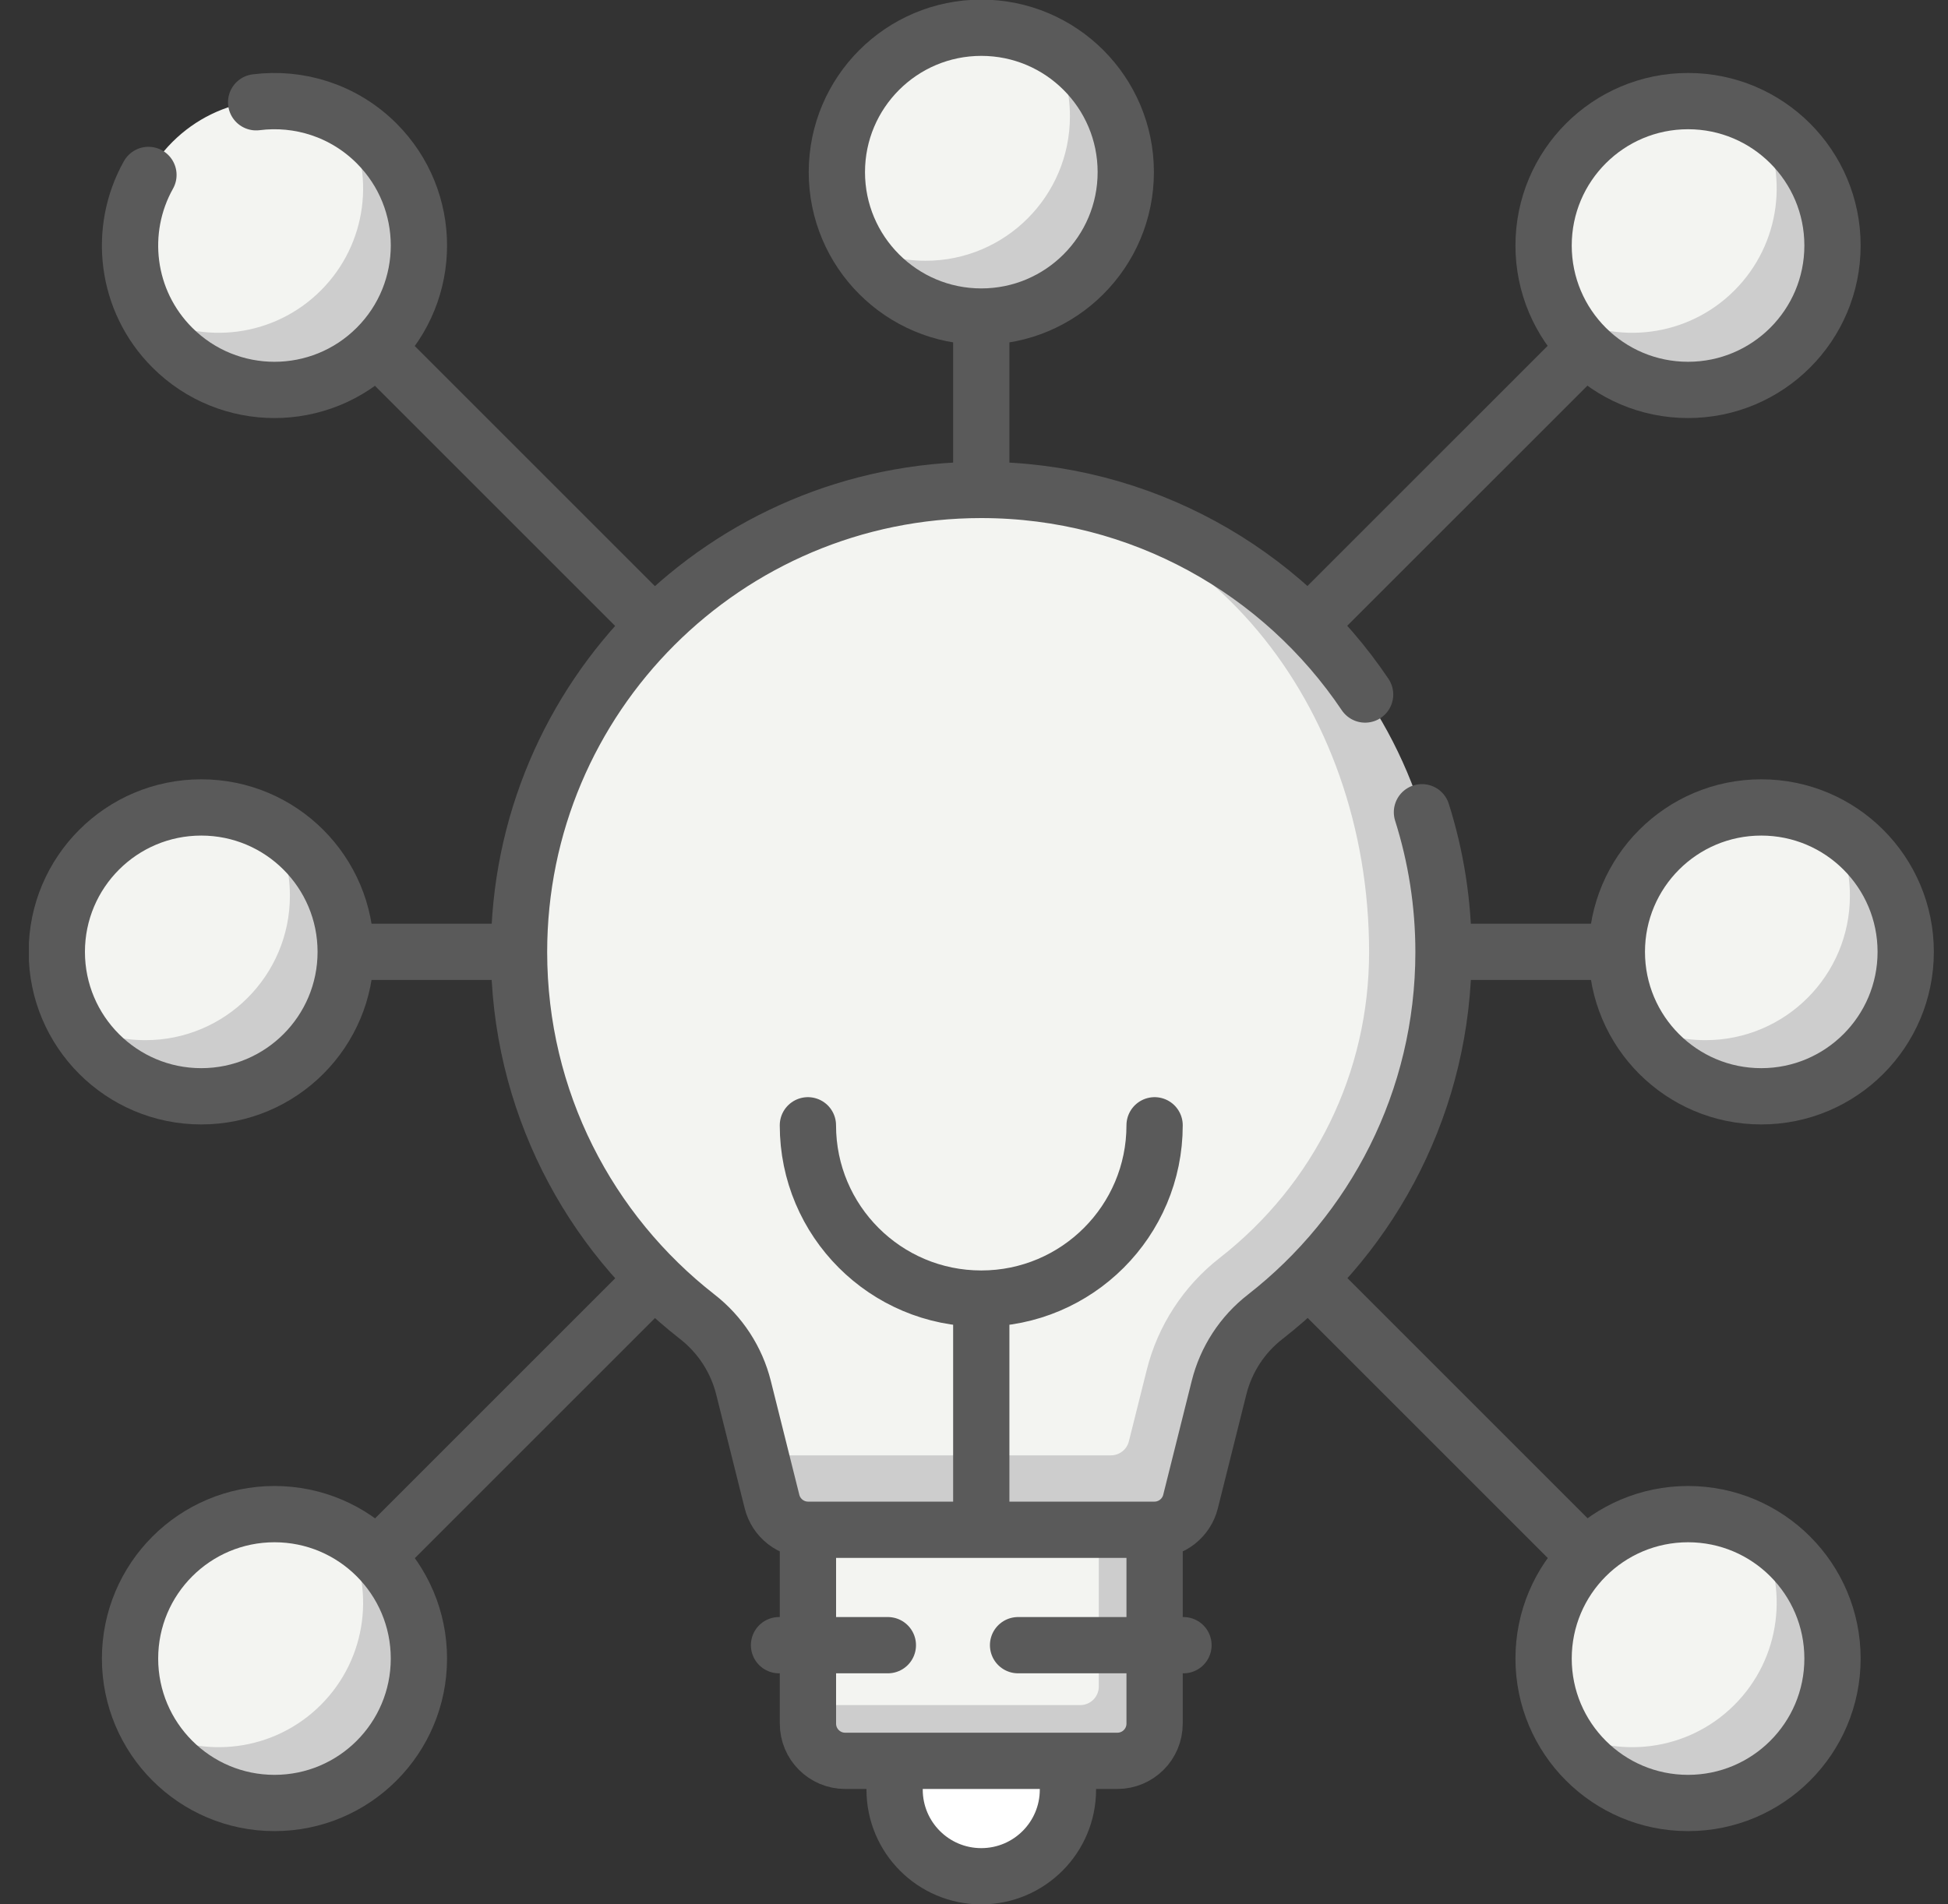
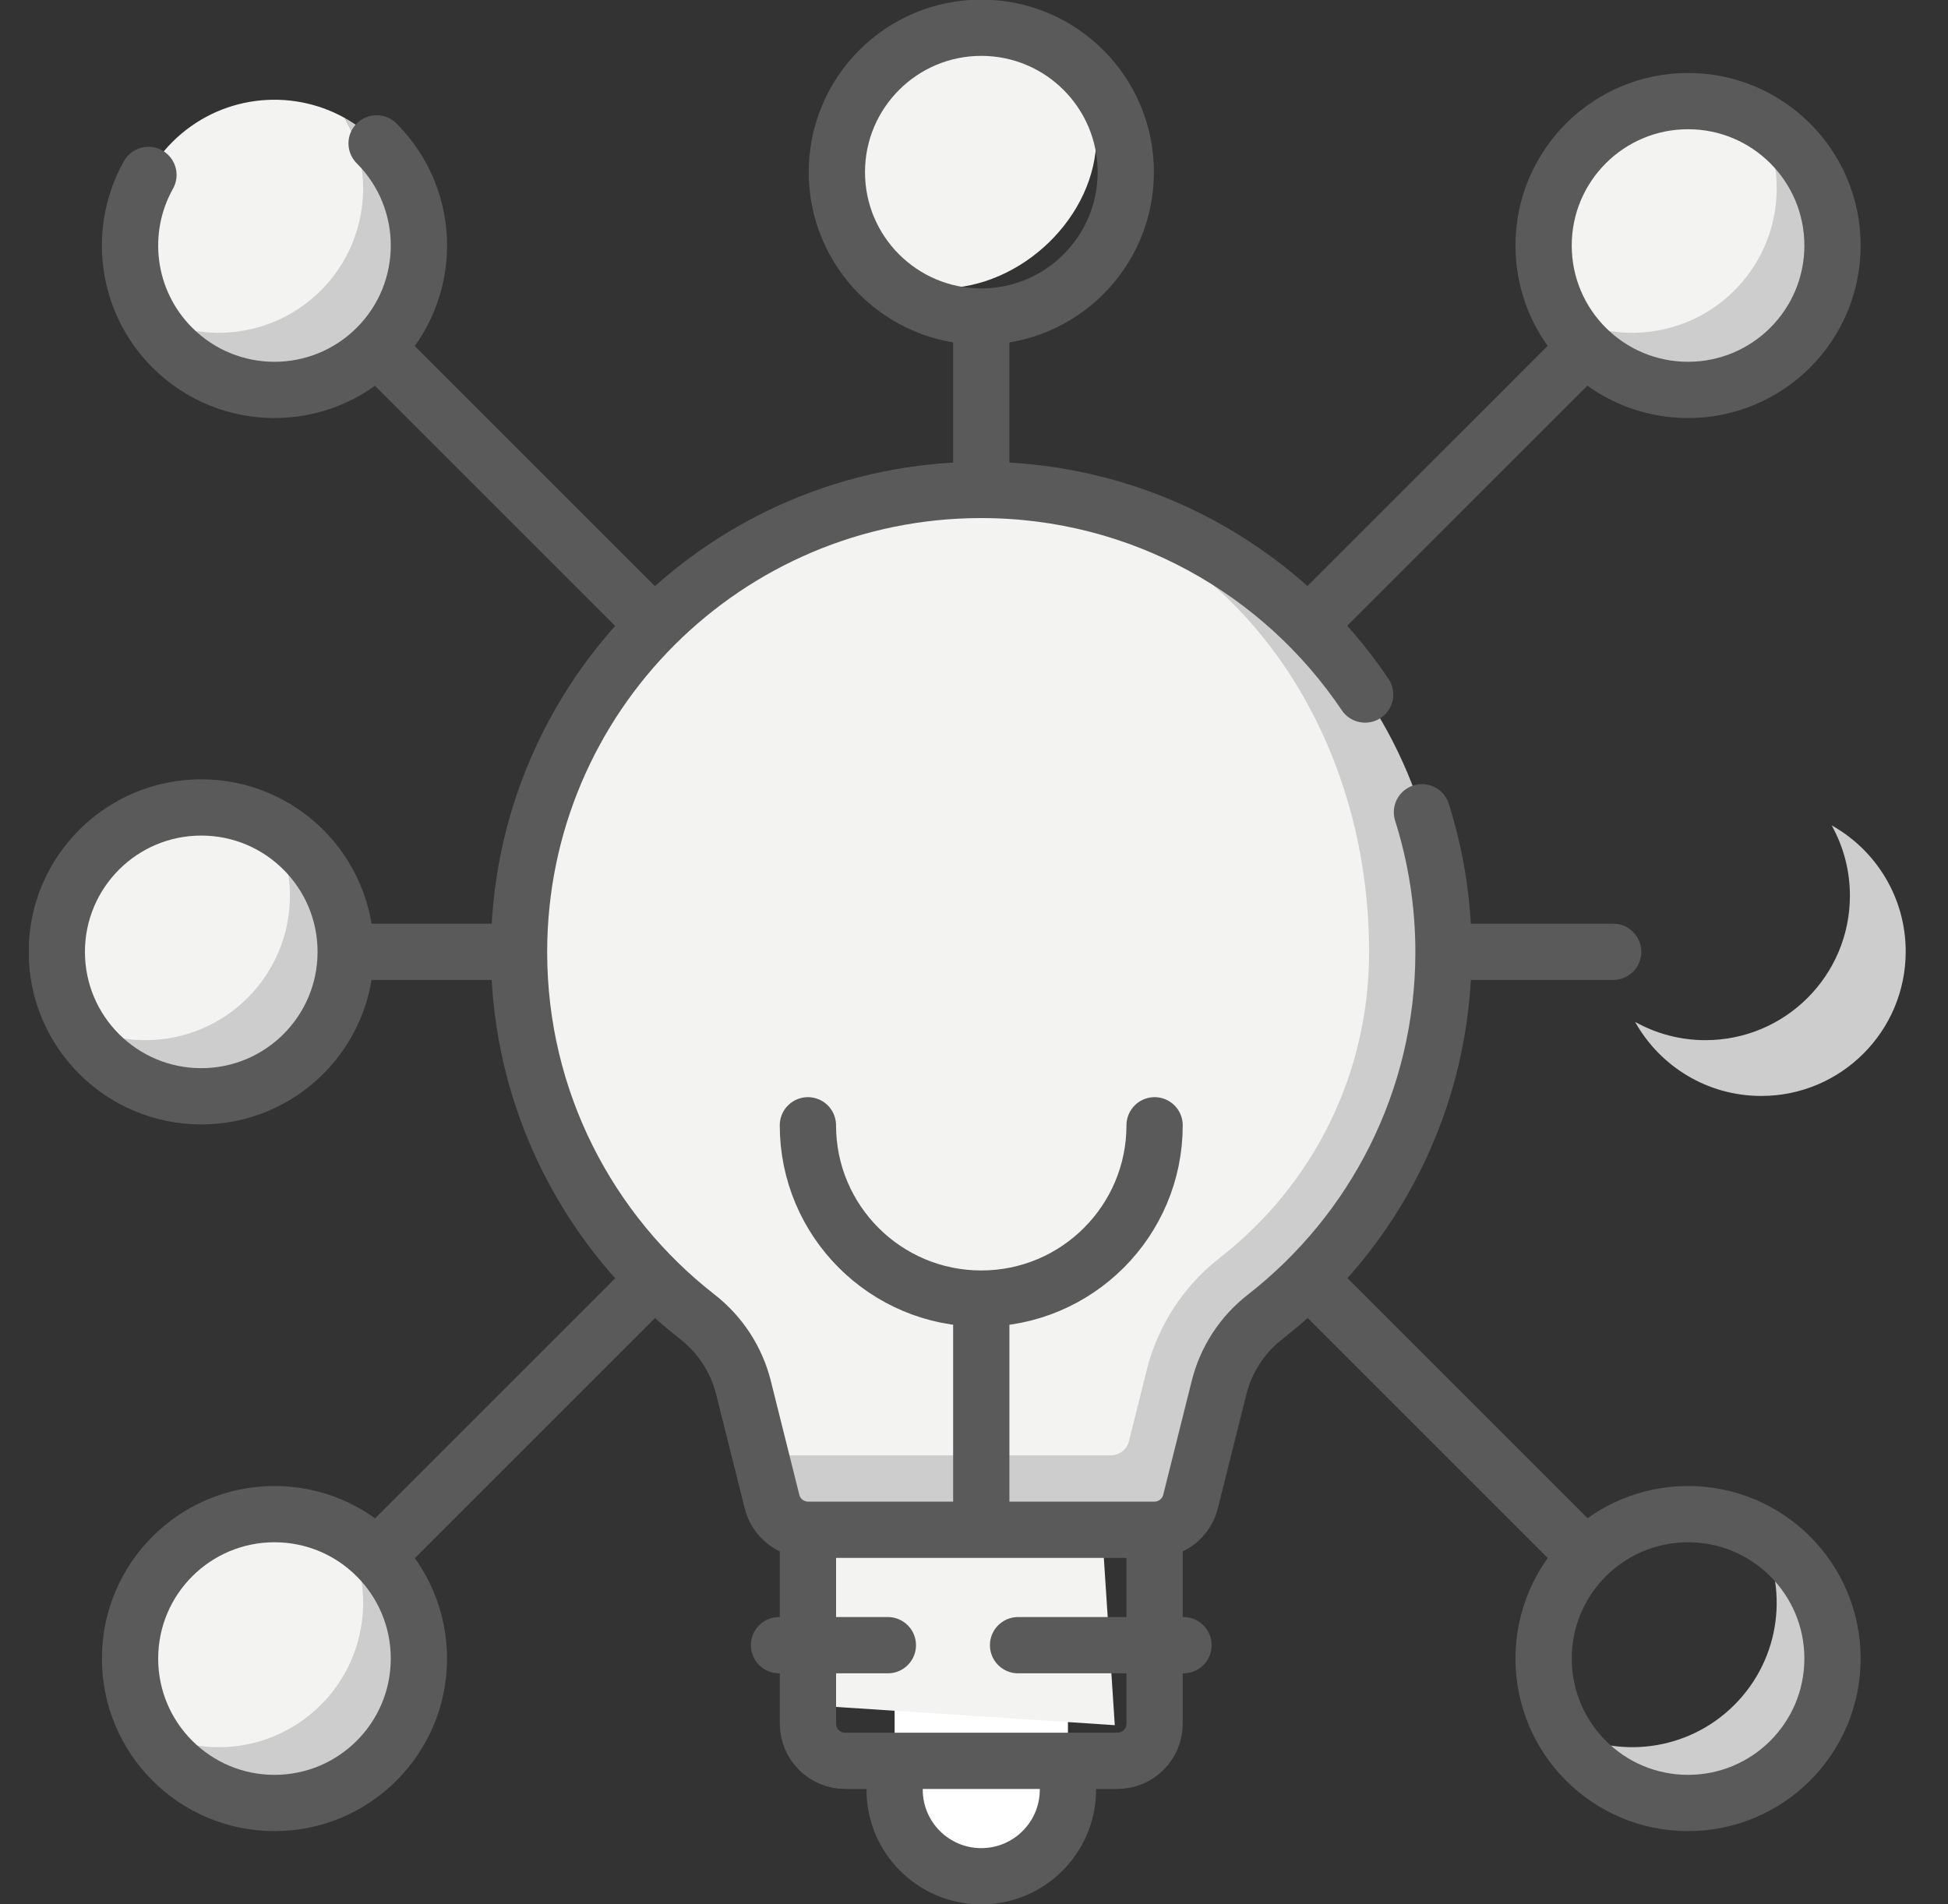
<svg xmlns="http://www.w3.org/2000/svg" fill="none" viewBox="0 0 45 44" height="44" width="45">
  <rect x="0" y="0" width="45" height="44" fill="#333333" stroke="none" />
  <g clip-path="url(#clip0_8676_3906)" id="svgexport-6 (34) 1">
    <g id="Group">
      <path fill="#F3F4F1" d="M25.328 3.163C25.328 2.573 24.563 1.544 24.294 1.063C23.798 0.785 23.238 0.64 22.669 0.641C20.826 0.641 19.332 2.135 19.332 3.977C19.331 4.547 19.477 5.106 19.754 5.603C20.235 5.872 21.157 6.662 21.747 6.662C23.59 6.661 25.328 5.006 25.328 3.163Z" id="Vector" />
      <path fill="#F3F4F1" d="M8.135 40.369C9.215 39.289 8.676 36.676 7.966 35.406C6.696 34.697 5.061 34.882 3.981 35.962C2.902 37.041 2.716 38.677 3.426 39.947C4.696 40.656 7.055 41.449 8.135 40.369Z" id="Vector_2" />
      <path fill="#F3F4F1" d="M32.558 21.997C32.558 16.24 27.784 11.524 22.589 11.32C16.729 11.363 11.99 16.127 11.99 21.998C11.99 25.422 13.602 28.469 16.108 30.423C16.637 30.836 17.013 31.413 17.176 32.064L17.567 33.626L26.007 34.527L27.899 30.596L30.702 28.004L32.558 21.997Z" id="Vector_3" />
      <path fill="white" d="M24.67 41.352C24.67 42.458 23.774 43.355 22.668 43.355C21.562 43.355 20.666 42.458 20.666 41.352V38.016H24.67V41.352Z" id="Vector_4" />
      <path fill="#F3F4F1" d="M25.752 39.86L25.383 34.219L18.664 35.346V39.396L25.752 39.86Z" id="Vector_5" />
-       <path fill="#CDCDCD" d="M25.383 34.219V38.967C25.383 39.08 25.338 39.19 25.258 39.27C25.177 39.351 25.068 39.396 24.954 39.396H18.664V39.826C18.664 40.3 19.049 40.685 19.523 40.685H25.813C26.288 40.685 26.672 40.3 26.672 39.826V35.346L25.383 34.219Z" id="Vector_6" />
      <path fill="#CDCDCD" d="M22.668 11.32C22.641 11.32 22.615 11.32 22.589 11.321C27.783 11.524 31.627 16.241 31.627 21.998C31.627 24.779 30.367 27.356 28.171 29.068C27.342 29.714 26.746 30.63 26.492 31.647L26.078 33.301C26.055 33.394 26.002 33.477 25.926 33.535C25.851 33.594 25.758 33.626 25.662 33.626H17.566L17.833 34.694C17.88 34.88 17.987 35.045 18.138 35.163C18.289 35.281 18.475 35.345 18.667 35.345H26.668C26.86 35.345 27.046 35.281 27.197 35.163C27.348 35.045 27.455 34.88 27.502 34.694L28.159 32.064C28.322 31.413 28.698 30.835 29.227 30.424C31.734 28.47 33.345 25.422 33.345 21.998C33.345 16.101 28.565 11.32 22.668 11.32Z" id="Vector_7" />
-       <path fill="#CDCDCD" d="M24.294 1.062C24.572 1.559 24.717 2.119 24.716 2.688C24.716 4.531 23.222 6.025 21.38 6.025C20.811 6.026 20.251 5.88 19.754 5.603C20.325 6.624 21.416 7.314 22.669 7.314C24.512 7.314 26.005 5.82 26.005 3.977C26.005 2.725 25.315 1.633 24.294 1.062Z" id="Vector_8" />
      <path fill="#F3F4F1" d="M7.309 21.171C7.309 20.581 6.544 19.552 6.275 19.071C5.778 18.793 5.218 18.648 4.649 18.648C2.806 18.648 1.312 20.142 1.312 21.985C1.312 22.554 1.457 23.114 1.735 23.611C2.216 23.88 3.137 24.669 3.728 24.669C5.57 24.669 7.309 23.014 7.309 21.171Z" id="Vector_9" />
      <path fill="#CDCDCD" d="M6.275 19.07C6.552 19.567 6.698 20.127 6.697 20.696C6.697 22.539 5.203 24.033 3.36 24.033C2.791 24.034 2.231 23.888 1.734 23.611C2.305 24.632 3.396 25.322 4.649 25.322C6.492 25.322 7.986 23.828 7.986 21.985C7.986 20.732 7.296 19.641 6.275 19.07Z" id="Vector_10" />
-       <path fill="#F3F4F1" d="M43.346 21.171C43.346 20.581 42.581 19.552 42.312 19.071C41.815 18.793 41.255 18.648 40.686 18.648C38.844 18.648 37.35 20.142 37.35 21.985C37.349 22.554 37.494 23.114 37.772 23.611C38.253 23.88 39.175 24.669 39.765 24.669C41.608 24.669 43.346 23.014 43.346 21.171Z" id="Vector_11" />
      <path fill="#CDCDCD" d="M42.312 19.07C42.59 19.567 42.735 20.127 42.734 20.696C42.734 22.539 41.24 24.033 39.397 24.033C38.828 24.034 38.268 23.888 37.772 23.611C38.342 24.632 39.434 25.322 40.686 25.322C42.529 25.322 44.023 23.828 44.023 21.985C44.023 20.732 43.333 19.641 42.312 19.07Z" id="Vector_12" />
      <path fill="#CDCDCD" d="M7.966 35.406C8.676 36.676 8.491 38.312 7.411 39.392C6.331 40.471 4.696 40.656 3.426 39.947C3.576 40.216 3.763 40.463 3.981 40.681C5.284 41.984 7.397 41.984 8.7 40.681C10.003 39.377 10.003 37.265 8.7 35.962C8.482 35.744 8.235 35.557 7.966 35.406Z" id="Vector_13" />
-       <path fill="#F3F4F1" d="M40.789 40.369C41.869 39.289 41.33 36.676 40.621 35.406C39.35 34.697 37.715 34.882 36.636 35.962C35.556 37.041 35.371 38.677 36.08 39.947C37.35 40.656 39.71 41.449 40.789 40.369Z" id="Vector_14" />
      <path fill="#CDCDCD" d="M40.621 35.406C41.33 36.676 41.145 38.312 40.065 39.392C38.986 40.471 37.35 40.656 36.08 39.947C36.23 40.216 36.417 40.463 36.636 40.681C37.939 41.984 40.051 41.984 41.354 40.681C42.657 39.377 42.657 37.265 41.354 35.962C41.137 35.744 40.89 35.557 40.621 35.406Z" id="Vector_15" />
      <path fill="#F3F4F1" d="M8.135 7.689C9.215 6.61 8.676 3.997 7.966 2.727C6.696 2.017 5.061 2.202 3.981 3.282C2.902 4.362 2.716 5.997 3.426 7.267C4.696 7.977 7.055 8.769 8.135 7.689Z" id="Vector_16" />
      <path fill="#CDCDCD" d="M7.966 2.727C8.676 3.997 8.491 5.632 7.411 6.712C6.331 7.791 4.696 7.977 3.426 7.267C3.576 7.536 3.763 7.783 3.981 8.001C5.284 9.304 7.397 9.304 8.7 8.001C10.003 6.698 10.003 4.585 8.7 3.282C8.482 3.064 8.235 2.877 7.966 2.727Z" id="Vector_17" />
      <path fill="#F3F4F1" d="M40.789 7.689C41.869 6.61 41.33 3.997 40.621 2.727C39.35 2.017 37.715 2.202 36.636 3.282C35.556 4.362 35.371 5.997 36.08 7.267C37.35 7.977 39.71 8.769 40.789 7.689Z" id="Vector_18" />
      <path fill="#CDCDCD" d="M40.621 2.727C41.33 3.997 41.145 5.632 40.065 6.712C38.986 7.791 37.35 7.977 36.08 7.267C36.23 7.536 36.417 7.783 36.636 8.001C37.939 9.304 40.051 9.304 41.354 8.001C42.657 6.698 42.657 4.585 41.354 3.282C41.137 3.064 40.89 2.877 40.621 2.727Z" id="Vector_19" />
      <path stroke-linejoin="round" stroke-linecap="round" stroke-miterlimit="10" stroke-width="1.3" stroke="#5A5A5A" d="M26.672 35.431V39.825C26.672 40.299 26.287 40.684 25.813 40.684H19.523C19.049 40.684 18.664 40.299 18.664 39.825V35.431M31.535 16.047C29.618 13.196 26.362 11.32 22.668 11.32C16.771 11.32 11.99 16.101 11.99 21.998C11.99 25.422 13.602 28.47 16.108 30.424C16.637 30.836 17.013 31.413 17.176 32.064L17.834 34.694C17.88 34.88 17.988 35.045 18.139 35.163C18.29 35.281 18.476 35.345 18.667 35.345H26.668C26.86 35.345 27.046 35.281 27.197 35.163C27.348 35.045 27.456 34.88 27.502 34.694L28.16 32.064C28.322 31.413 28.698 30.835 29.228 30.424C31.734 28.47 33.346 25.422 33.346 21.998C33.346 20.872 33.171 19.787 32.848 18.767" id="Vector_20" />
      <path stroke-linejoin="round" stroke-linecap="round" stroke-miterlimit="10" stroke-width="1.3" stroke="#5A5A5A" d="M26.672 26C26.672 28.211 24.879 30.004 22.668 30.004M22.668 30.004C20.456 30.004 18.663 28.211 18.663 26M22.668 30.004V35.257M24.67 40.768V41.349C24.67 42.455 23.773 43.351 22.668 43.351C21.562 43.351 20.666 42.455 20.666 41.349V40.768M23.518 38.012H27.339M17.996 38.012H20.51" id="Vector_21" />
      <path stroke-linejoin="round" stroke-linecap="round" stroke-miterlimit="10" stroke-width="1.3" stroke="#5A5A5A" d="M22.669 7.314C24.512 7.314 26.006 5.82 26.006 3.977C26.006 2.135 24.512 0.641 22.669 0.641C20.826 0.641 19.332 2.135 19.332 3.977C19.332 5.82 20.826 7.314 22.669 7.314Z" id="Vector_22" />
      <path stroke-linejoin="round" stroke-linecap="round" stroke-miterlimit="10" stroke-width="1.3" stroke="#5A5A5A" d="M22.668 11.23V7.398" id="Vector_23" />
      <path stroke-linejoin="round" stroke-linecap="round" stroke-miterlimit="10" stroke-width="1.3" stroke="#5A5A5A" d="M38.995 9.009C40.838 9.009 42.332 7.516 42.332 5.673C42.332 3.83 40.838 2.336 38.995 2.336C37.152 2.336 35.658 3.83 35.658 5.673C35.658 7.516 37.152 9.009 38.995 9.009Z" id="Vector_24" />
      <path stroke-linejoin="round" stroke-linecap="round" stroke-miterlimit="10" stroke-width="1.3" stroke="#5A5A5A" d="M38.995 41.658C40.838 41.658 42.332 40.164 42.332 38.321C42.332 36.478 40.838 34.984 38.995 34.984C37.152 34.984 35.658 36.478 35.658 38.321C35.658 40.164 37.152 41.658 38.995 41.658Z" id="Vector_25" />
-       <path stroke-linejoin="round" stroke-linecap="round" stroke-miterlimit="10" stroke-width="1.3" stroke="#5A5A5A" d="M40.686 25.33C42.529 25.33 44.023 23.836 44.023 21.993C44.023 20.15 42.529 18.656 40.686 18.656C38.843 18.656 37.35 20.15 37.35 21.993C37.35 23.836 38.843 25.33 40.686 25.33Z" id="Vector_26" />
-       <path stroke-linejoin="round" stroke-linecap="round" stroke-miterlimit="10" stroke-width="1.3" stroke="#5A5A5A" d="M3.429 4.042C2.716 5.313 2.9 6.951 3.981 8.032C5.284 9.335 7.397 9.335 8.7 8.032C10.003 6.729 10.003 4.616 8.7 3.313C7.941 2.554 6.906 2.237 5.917 2.363M15.059 14.392L8.76 8.093" id="Vector_27" />
+       <path stroke-linejoin="round" stroke-linecap="round" stroke-miterlimit="10" stroke-width="1.3" stroke="#5A5A5A" d="M3.429 4.042C2.716 5.313 2.9 6.951 3.981 8.032C5.284 9.335 7.397 9.335 8.7 8.032C10.003 6.729 10.003 4.616 8.7 3.313M15.059 14.392L8.76 8.093" id="Vector_27" />
      <path stroke-linejoin="round" stroke-linecap="round" stroke-miterlimit="10" stroke-width="1.3" stroke="#5A5A5A" d="M6.341 41.658C8.184 41.658 9.677 40.164 9.677 38.321C9.677 36.478 8.184 34.984 6.341 34.984C4.498 34.984 3.004 36.478 3.004 38.321C3.004 40.164 4.498 41.658 6.341 41.658Z" id="Vector_28" />
      <path stroke-linejoin="round" stroke-linecap="round" stroke-miterlimit="10" stroke-width="1.3" stroke="#5A5A5A" d="M15.056 29.609L8.762 35.903" id="Vector_29" />
      <path stroke-linejoin="round" stroke-linecap="round" stroke-miterlimit="10" stroke-width="1.3" stroke="#5A5A5A" d="M4.649 25.33C6.492 25.33 7.986 23.836 7.986 21.993C7.986 20.15 6.492 18.656 4.649 18.656C2.806 18.656 1.312 20.15 1.312 21.993C1.312 23.836 2.806 25.33 4.649 25.33Z" id="Vector_30" />
      <path stroke-linejoin="round" stroke-linecap="round" stroke-miterlimit="10" stroke-width="1.3" stroke="#5A5A5A" d="M11.905 21.992H8.072M36.576 8.086L30.276 14.385M36.575 35.899L30.281 29.605M37.265 21.992H33.432" id="Vector_31" />
    </g>
  </g>
  <defs>
    <clipPath id="clip0_8676_3906">
      <rect transform="translate(0.668)" fill="white" height="44" width="44" />
    </clipPath>
  </defs>
</svg>